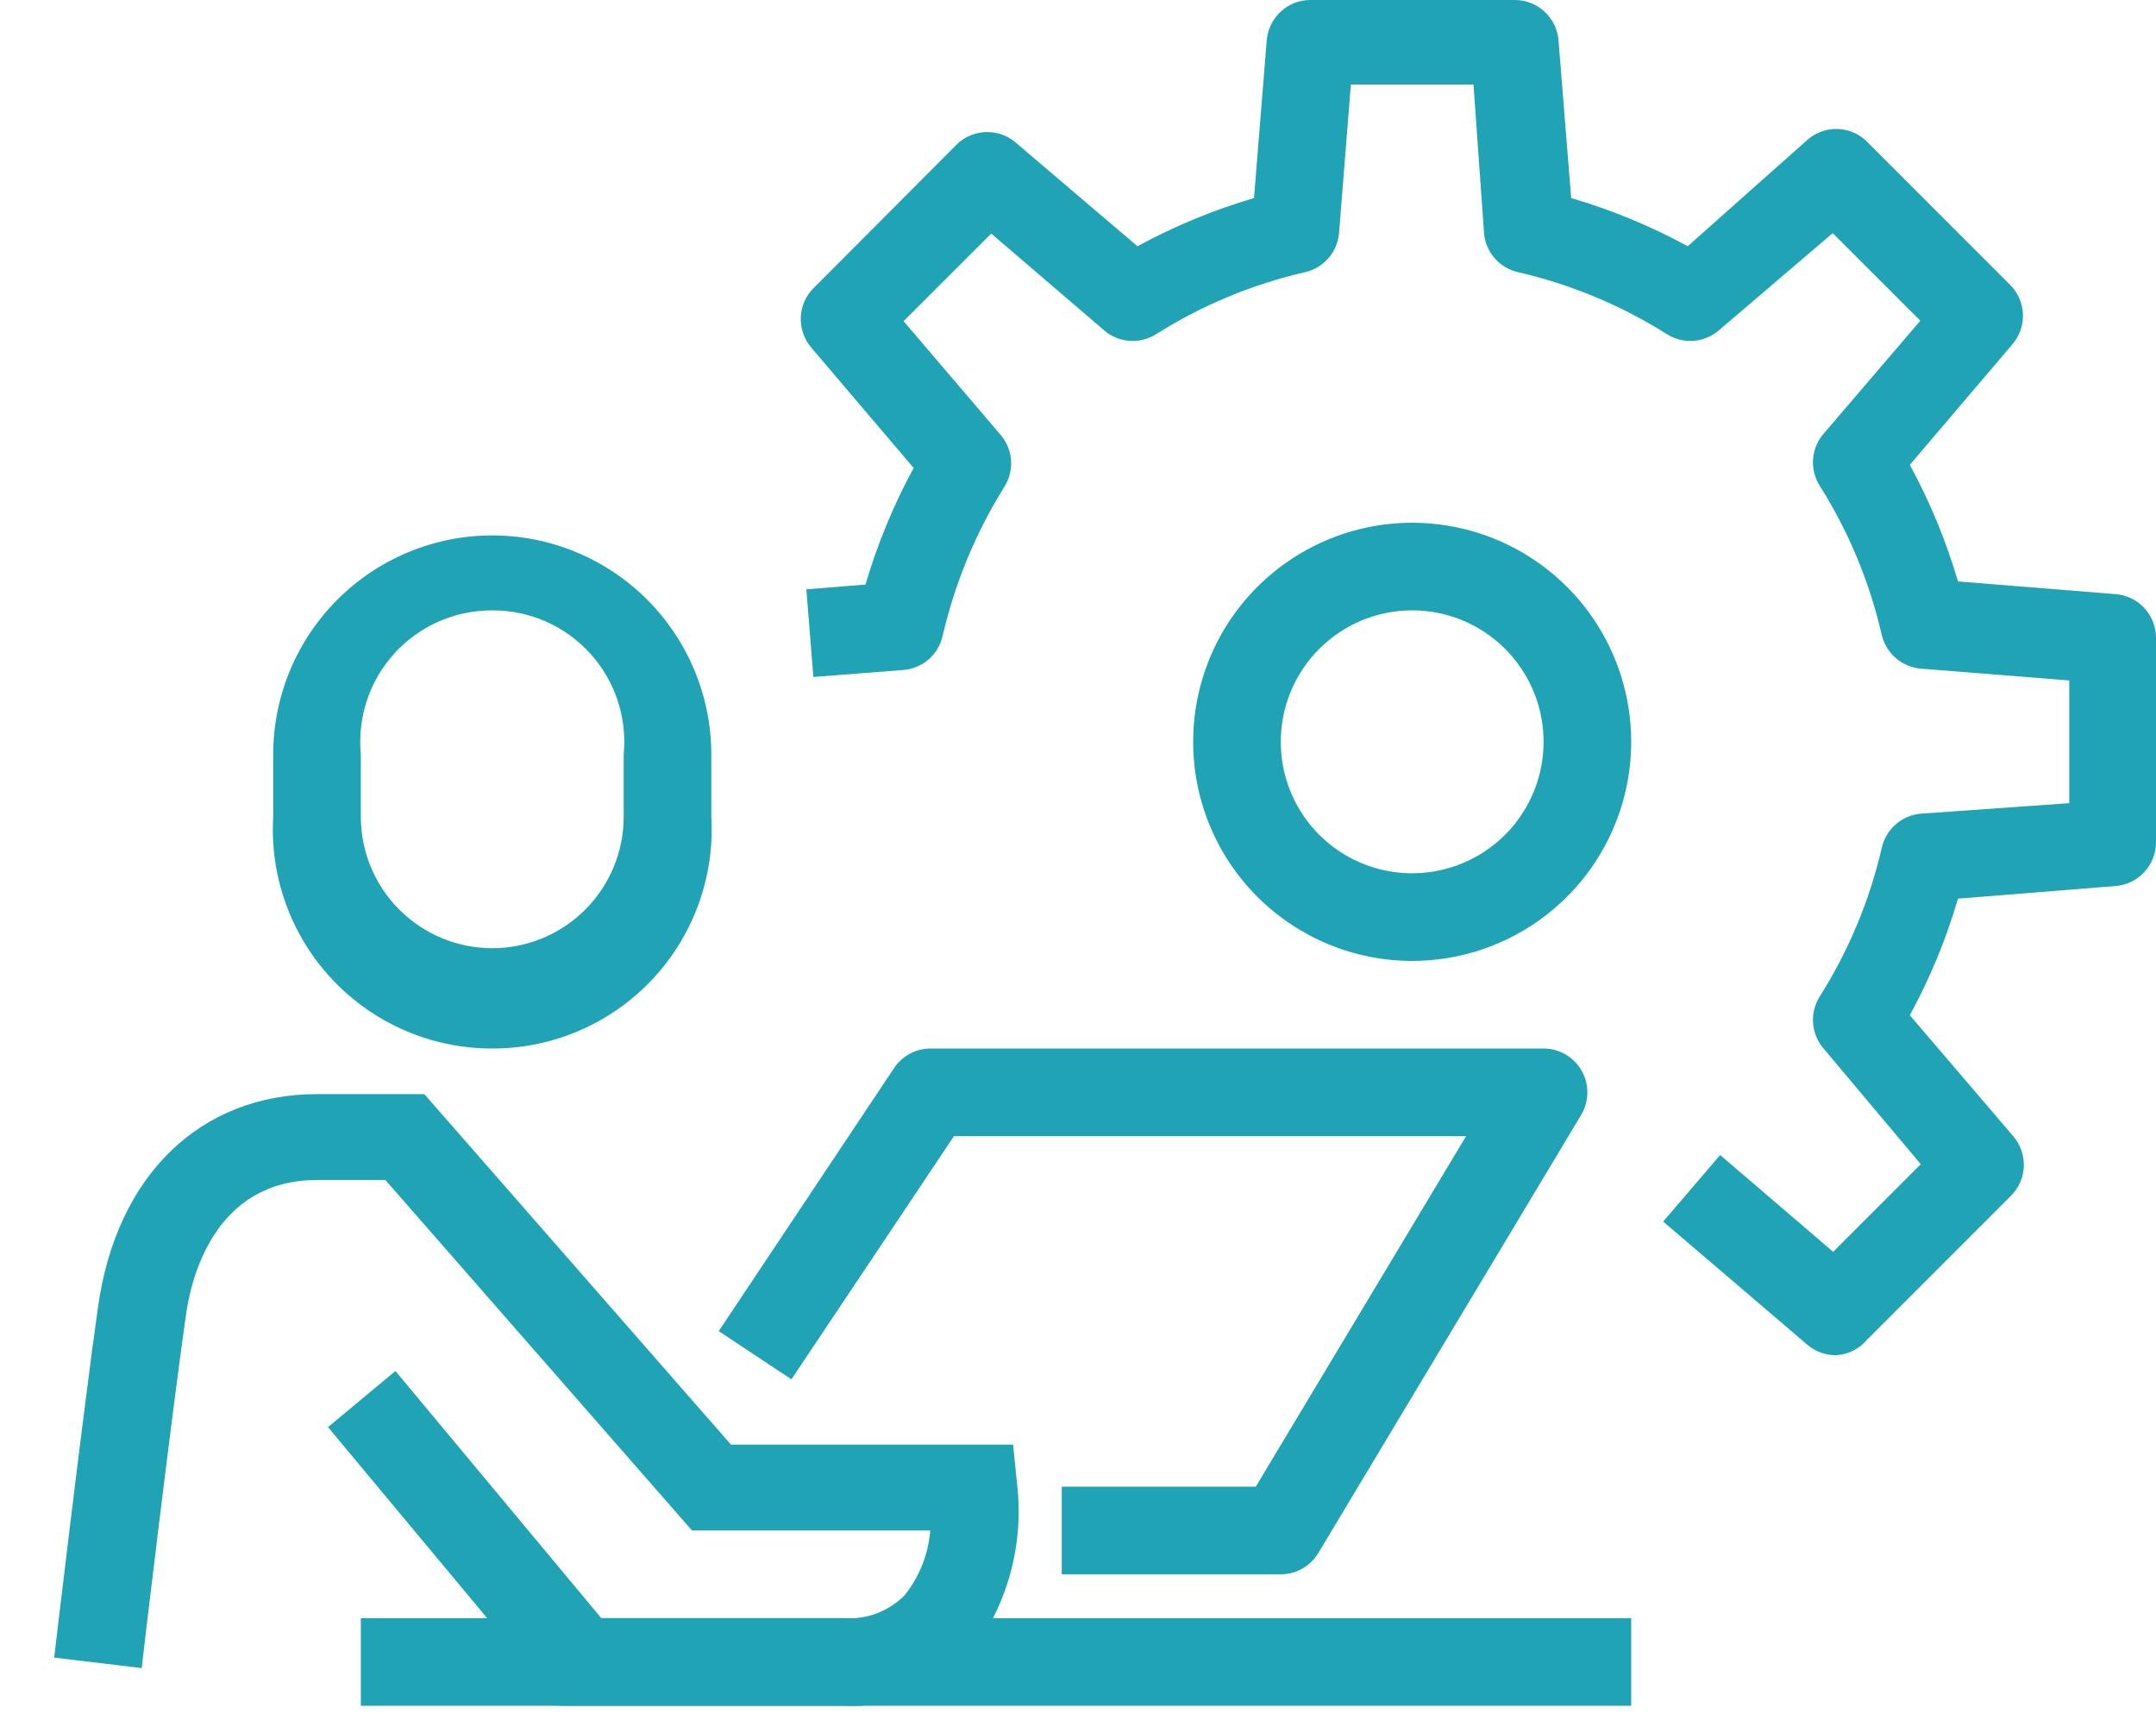
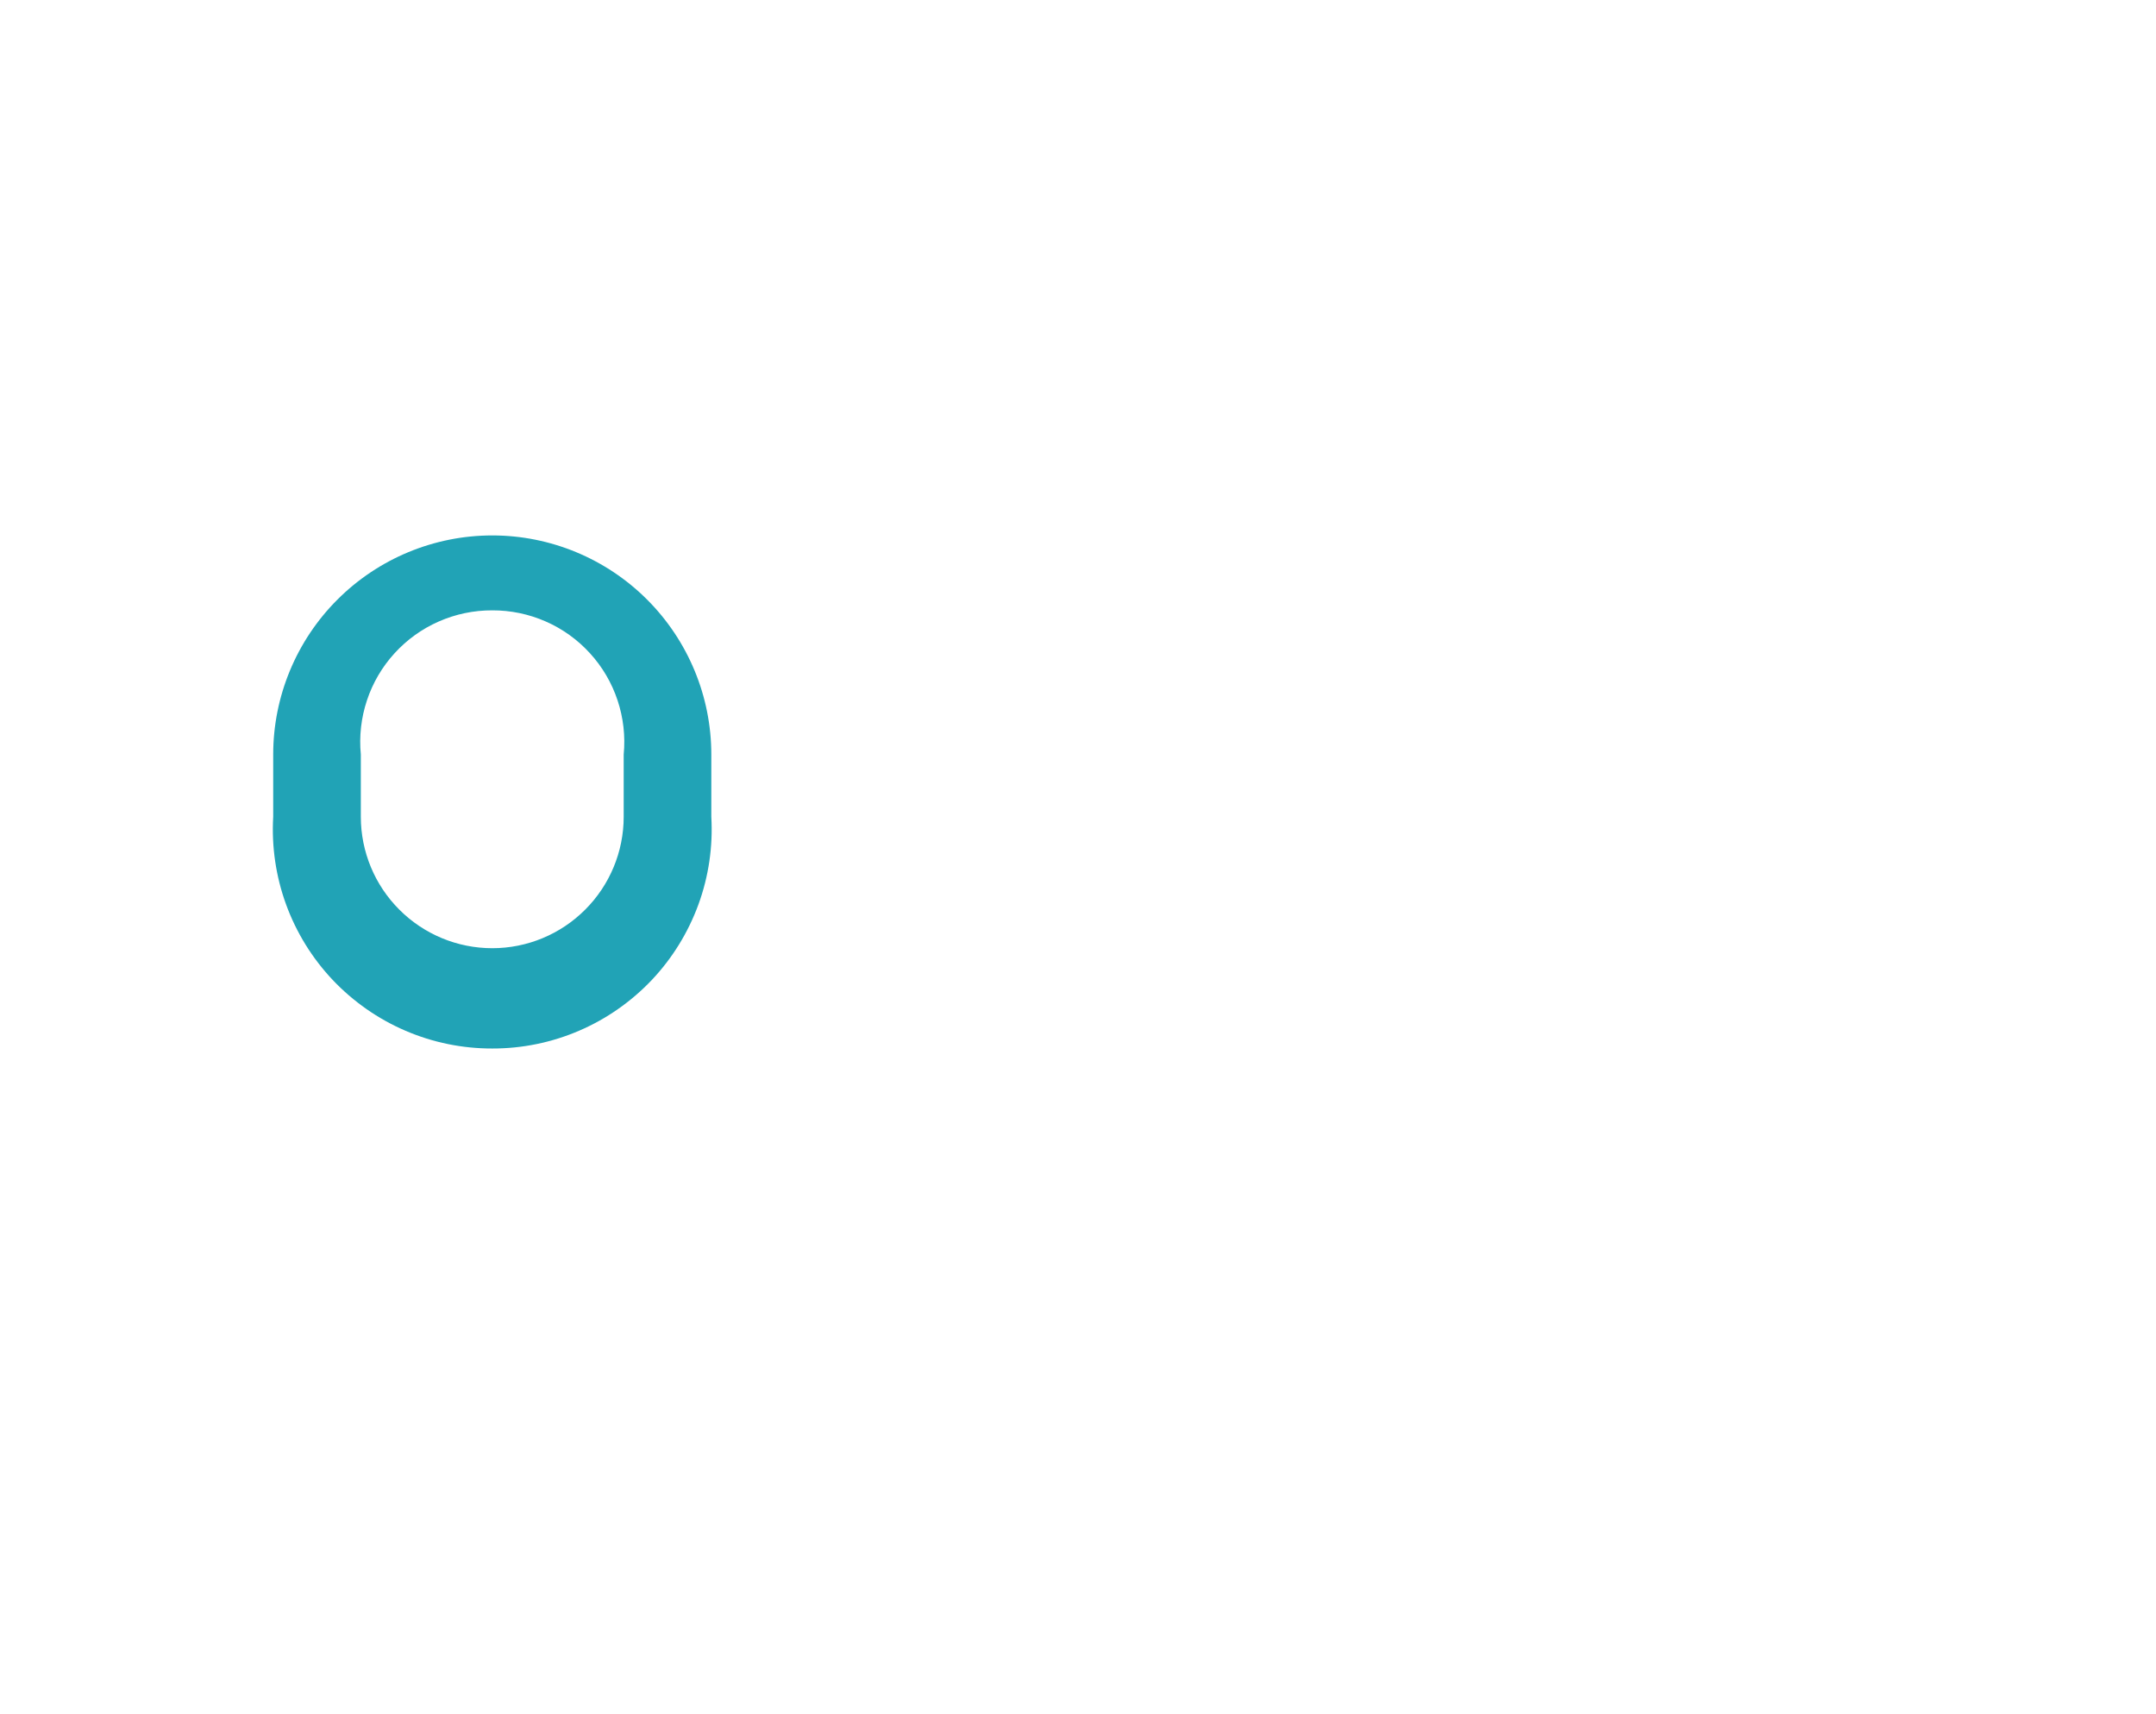
<svg xmlns="http://www.w3.org/2000/svg" width="39" height="31" viewBox="0 0 39 31" fill="none">
-   <path d="M25.545 17.378C24.494 17.378 23.486 16.96 22.743 16.217C22 15.474 21.583 14.466 21.583 13.415C21.583 12.632 21.815 11.866 22.25 11.214C22.686 10.563 23.305 10.055 24.029 9.755C24.753 9.455 25.549 9.377 26.318 9.53C27.086 9.682 27.792 10.06 28.346 10.614C28.901 11.168 29.278 11.874 29.431 12.643C29.584 13.411 29.505 14.208 29.205 14.932C28.905 15.656 28.398 16.274 27.746 16.71C27.094 17.145 26.328 17.378 25.545 17.378ZM23.168 13.415C23.168 13.886 23.307 14.345 23.568 14.736C23.829 15.127 24.201 15.432 24.635 15.612C25.07 15.792 25.547 15.839 26.009 15.747C26.47 15.655 26.893 15.429 27.226 15.096C27.558 14.764 27.785 14.34 27.876 13.879C27.968 13.418 27.921 12.94 27.741 12.506C27.561 12.071 27.256 11.7 26.866 11.439C26.475 11.178 26.015 11.038 25.545 11.038C24.914 11.038 24.31 11.289 23.864 11.735C23.418 12.18 23.168 12.785 23.168 13.415Z" fill="#21A3B6" />
-   <path d="M33.208 24.509C33.019 24.509 32.836 24.442 32.693 24.319L30.085 22.092L31.116 20.888L33.16 22.639L34.745 21.054L32.986 18.962C32.876 18.834 32.81 18.675 32.797 18.506C32.784 18.338 32.825 18.171 32.914 18.027C33.438 17.199 33.819 16.288 34.039 15.333C34.076 15.168 34.164 15.02 34.291 14.909C34.418 14.797 34.577 14.73 34.745 14.715L37.431 14.525V12.306L34.745 12.092C34.578 12.078 34.42 12.011 34.293 11.902C34.166 11.792 34.078 11.645 34.039 11.482C33.819 10.524 33.439 9.611 32.914 8.78C32.825 8.637 32.784 8.469 32.797 8.301C32.81 8.133 32.876 7.973 32.986 7.845L34.737 5.8L33.152 4.216L31.092 5.975C30.964 6.085 30.804 6.151 30.636 6.164C30.468 6.176 30.3 6.135 30.157 6.046C29.326 5.521 28.412 5.141 27.455 4.921C27.291 4.883 27.145 4.794 27.035 4.668C26.925 4.541 26.858 4.383 26.845 4.216L26.654 1.529H24.436L24.222 4.216C24.207 4.383 24.141 4.541 24.031 4.668C23.922 4.794 23.775 4.883 23.611 4.921C22.654 5.141 21.74 5.521 20.909 6.046C20.766 6.135 20.598 6.176 20.43 6.164C20.262 6.151 20.102 6.085 19.974 5.975L17.93 4.224L16.345 5.808L18.104 7.869C18.213 7.997 18.277 8.158 18.289 8.326C18.3 8.494 18.258 8.661 18.168 8.804C17.648 9.636 17.271 10.55 17.05 11.506C17.012 11.669 16.924 11.816 16.797 11.926C16.67 12.035 16.512 12.102 16.345 12.116L14.713 12.243L14.586 10.658L15.656 10.571C15.871 9.839 16.163 9.133 16.527 8.463L14.673 6.284C14.545 6.133 14.478 5.939 14.485 5.741C14.492 5.543 14.573 5.355 14.713 5.214L17.32 2.599C17.466 2.463 17.659 2.388 17.858 2.388C18.058 2.388 18.251 2.463 18.397 2.599L20.576 4.453C21.246 4.088 21.953 3.796 22.684 3.582L22.914 0.729C22.93 0.53 23.021 0.344 23.168 0.209C23.314 0.074 23.507 -0.001 23.706 4.07381e-06H27.399C27.599 -0.001 27.791 0.074 27.938 0.209C28.085 0.344 28.176 0.53 28.192 0.729L28.421 3.582C29.153 3.796 29.86 4.088 30.529 4.453L32.677 2.544C32.823 2.408 33.016 2.332 33.215 2.332C33.415 2.332 33.608 2.408 33.754 2.544L36.361 5.151C36.503 5.292 36.585 5.482 36.593 5.682C36.6 5.882 36.532 6.077 36.401 6.228L34.547 8.407C34.912 9.077 35.204 9.783 35.418 10.515L38.271 10.745C38.47 10.761 38.656 10.851 38.791 10.998C38.926 11.145 39.001 11.338 39 11.537V15.23C39.001 15.43 38.926 15.622 38.791 15.769C38.656 15.916 38.47 16.007 38.271 16.023L35.418 16.252C35.204 16.984 34.912 17.691 34.547 18.36L36.417 20.547C36.547 20.699 36.616 20.894 36.609 21.094C36.601 21.294 36.519 21.483 36.377 21.625L33.77 24.232C33.7 24.314 33.614 24.381 33.517 24.429C33.421 24.476 33.315 24.504 33.208 24.509Z" fill="#21A3B6" />
  <path d="M8.905 18.962C8.364 18.963 7.83 18.854 7.333 18.64C6.837 18.427 6.39 18.114 6.018 17.722C5.647 17.329 5.36 16.865 5.175 16.357C4.99 15.85 4.911 15.31 4.942 14.771V13.645C4.942 12.595 5.36 11.587 6.103 10.844C6.846 10.101 7.854 9.683 8.905 9.683C9.955 9.683 10.963 10.101 11.706 10.844C12.449 11.587 12.867 12.595 12.867 13.645V14.771C12.898 15.31 12.819 15.85 12.634 16.357C12.448 16.865 12.162 17.329 11.791 17.722C11.419 18.114 10.972 18.427 10.476 18.64C9.979 18.854 9.445 18.963 8.905 18.962ZM8.905 11.038C8.572 11.037 8.243 11.105 7.938 11.239C7.634 11.372 7.361 11.568 7.137 11.814C6.913 12.059 6.743 12.349 6.638 12.665C6.533 12.98 6.495 13.314 6.527 13.645V14.771C6.527 15.401 6.778 16.006 7.224 16.451C7.669 16.897 8.274 17.148 8.905 17.148C9.535 17.148 10.14 16.897 10.585 16.451C11.031 16.006 11.282 15.401 11.282 14.771V13.645C11.314 13.314 11.276 12.98 11.171 12.665C11.066 12.349 10.896 12.059 10.672 11.814C10.448 11.568 10.175 11.372 9.871 11.239C9.566 11.105 9.237 11.037 8.905 11.038Z" fill="#21A3B6" />
-   <path d="M15.244 30.849H10.133L5.933 25.809L7.153 24.794L10.877 29.264H15.244C15.45 29.281 15.659 29.252 15.853 29.18C16.048 29.107 16.224 28.992 16.369 28.844C16.634 28.509 16.793 28.104 16.828 27.679H12.518L6.971 21.34H5.735C3.896 21.34 3.453 23.083 3.357 23.828C3.088 25.73 2.565 30.104 2.565 30.167L0.98 29.977C0.98 29.977 1.503 25.539 1.773 23.638C2.105 21.26 3.619 19.787 5.735 19.787H7.676L13.223 26.126H18.326L18.397 26.831C18.528 27.936 18.221 29.048 17.542 29.929C17.248 30.24 16.891 30.484 16.494 30.642C16.097 30.801 15.67 30.872 15.244 30.849Z" fill="#21A3B6" />
-   <path d="M23.168 28.471H19.206V26.886H22.716L26.52 20.547H17.256L14.316 24.945L13.001 24.073L16.171 19.319C16.242 19.21 16.34 19.12 16.455 19.058C16.57 18.996 16.698 18.963 16.828 18.962H27.922C28.062 18.962 28.199 18.999 28.32 19.07C28.441 19.14 28.541 19.241 28.61 19.363C28.68 19.484 28.715 19.622 28.714 19.762C28.713 19.901 28.675 20.038 28.604 20.159L23.849 28.083C23.779 28.201 23.679 28.299 23.56 28.367C23.44 28.435 23.305 28.471 23.168 28.471Z" fill="#21A3B6" />
-   <path d="M29.507 29.264H6.527V30.849H29.507V29.264Z" fill="#21A3B6" />
</svg>